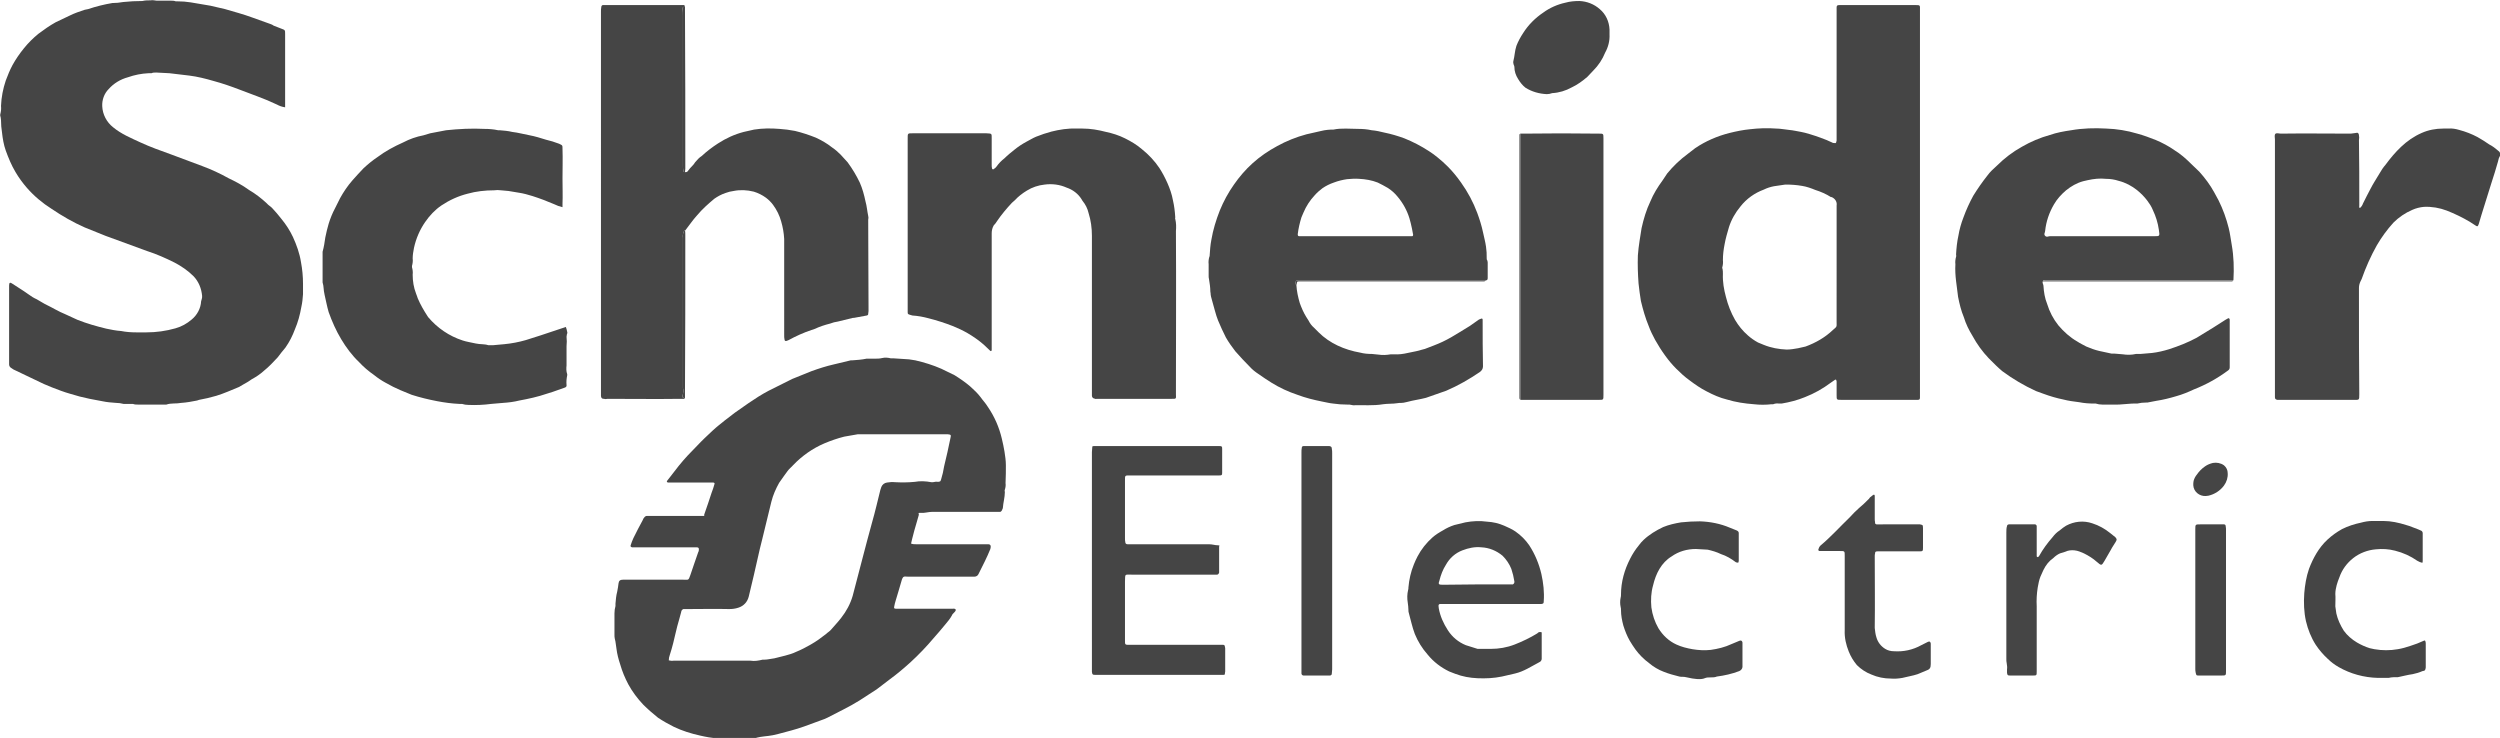
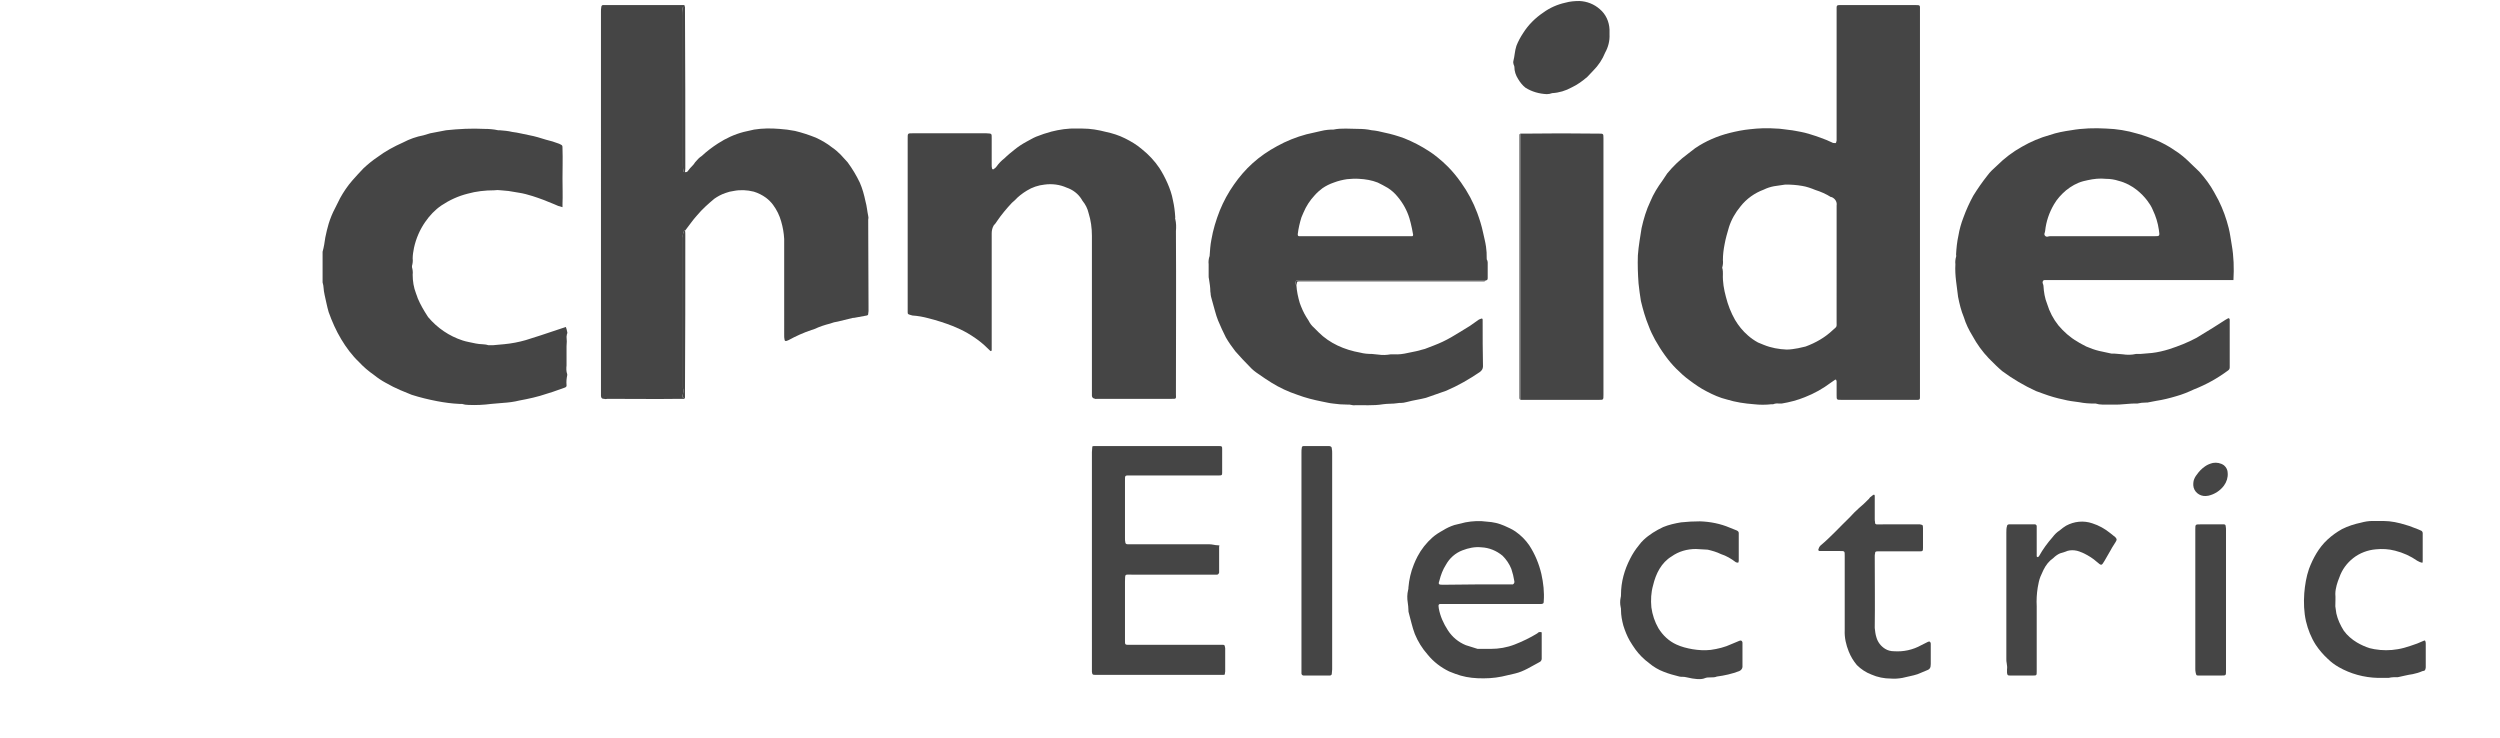
<svg xmlns="http://www.w3.org/2000/svg" id="Layer_1" x="0px" y="0px" width="740.9px" height="218.7px" viewBox="0 0 740.9 218.7" style="enable-background:new 0 0 740.9 218.7;" xml:space="preserve">
  <style type="text/css"> .st0{fill:#454545;} </style>
-   <path class="st0" d="M84.5,31.8c-0.8-0.1-1.7-0.4-2.4-0.8c-1.9-0.9-3.8-1.7-5.7-2.4l-5.3-2c-2.6-1-5.2-1.9-7.8-2.6 c-2.4-0.7-4.8-1.3-7.2-1.6l-5.9-0.7l-3.9-0.2c-0.5,0-1,0-1.4,0.2H44c-2.1,0.1-4.1,0.5-6.1,1.2c-2.2,0.6-4.2,1.8-5.7,3.5 c-1.3,1.3-2,3.2-1.9,5.1c0.1,2.4,1.3,4.7,3.2,6.2c2.4,2,5.3,3.2,8.1,4.5s6.1,2.5,9.2,3.6l9.1,3.4c2.7,1,5.3,2.2,7.8,3.6 c2.1,1,4.2,2.1,6.1,3.5c1.9,1.1,3.7,2.5,5.3,4c0.4,0.5,1,0.8,1.5,1.3c1,1.1,2,2.2,2.9,3.4c1.3,1.6,2.4,3.3,3.3,5.2 c1.1,2.4,2,4.9,2.4,7.5c0.4,2.1,0.6,4.3,0.6,6.4v3.1c-0.1,1.3-0.2,2.5-0.5,3.8c-0.4,2.3-1,4.5-1.9,6.6c-0.7,1.9-1.6,3.7-2.8,5.4 c-0.8,1-1.6,1.9-2.3,2.9c-1.3,1.4-2.6,2.8-4.1,4c-1.1,1-2.3,1.8-3.6,2.5c-0.8,0.6-1.7,1.1-2.6,1.6l-1.2,0.7 c-2.2,0.9-4.4,1.9-6.7,2.6c-1.7,0.5-3.4,0.9-5.1,1.2l-0.6,0.2c-1.5,0.3-3.1,0.6-4.7,0.7c-1.5,0.3-3,0-4.4,0.5h-8.4 c-0.5,0-1,0-1.5-0.2h-2.8c-0.7-0.2-1.5-0.3-2.2-0.3c-1.4-0.1-2.7-0.2-4.1-0.5l-3.7-0.7c-2-0.4-3.9-0.9-5.8-1.5 c-1.8-0.5-3.6-1.2-5.4-1.9l-2.4-1l-9-4.3l-0.6-0.4c-0.4-0.2-0.7-0.6-0.7-1.1V84.6c0-0.9,0.3-1,1-0.5s3.2,2,4.7,3.1 c0.8,0.6,1.6,1.1,2.5,1.5c1.1,0.6,2.1,1.3,3.2,1.8s3.4,1.9,5.2,2.6l3.7,1.7c2.8,1.1,5.6,1.9,8.5,2.6c1.4,0.3,2.9,0.6,4.4,0.7 c1.5,0.3,3,0.4,4.5,0.4h3c2.9,0,5.8-0.4,8.6-1.2c1.8-0.5,3.4-1.4,4.8-2.6c1.6-1.3,2.7-3.3,2.8-5.4c0.1-0.2,0.1-0.5,0.2-0.7 s0.1-0.6,0.1-0.9c-0.2-2.2-1-4.2-2.5-5.8c-1.7-1.7-3.6-3-5.7-4.1c-2.6-1.3-5.3-2.5-8.1-3.4l-12.3-4.5l-6.2-2.5 c-3.4-1.5-6.7-3.4-9.8-5.5c-2.7-1.7-5.2-3.8-7.3-6.2c-1.3-1.5-2.4-3-3.4-4.7c-1.2-2-2.1-4.2-2.9-6.4c-0.6-1.7-0.9-3.5-1.1-5.3 c-0.2-1.2-0.3-2.5-0.3-3.7c0-0.3-0.1-0.5-0.1-0.8c-0.1-0.3-0.2-0.7-0.1-1c0.2-0.8,0.3-1.6,0.2-2.4c0.1-2.6,0.6-5.1,1.4-7.5 c0.6-1.6,1.2-3.1,2-4.6c1-1.8,2.1-3.4,3.4-5c1.3-1.6,2.7-3,4.3-4.3c1.6-1.2,3.3-2.4,5.1-3.4l4.2-2c1.4-0.7,2.9-1.2,4.4-1.7l1-0.2 c2.4-0.8,4.8-1.4,7.2-1.8c1.1,0,2.1-0.1,3.2-0.3c1.9-0.2,3.8-0.3,5.7-0.3c0.8-0.2,1.6-0.2,2.4-0.2c0.6-0.1,1.2,0,1.8,0.1h4.2 c0.5,0,1,0,1.5,0.2h0.6c1.3,0,2.5,0.1,3.8,0.3l5.9,1l4.3,1c2.7,0.8,5.4,1.5,8.1,2.5l5.3,1.9c0.4,0.1,0.7,0.3,1,0.5l2.3,0.9 c1.1,0.4,1.1,0.4,1.1,1.6C84.5,10.1,84.5,31.8,84.5,31.8z" />
-   <path class="st0" d="M208.7,152.5c0.8-2.2,1.5-4.4,2.2-6.5c0.3-0.8,0.6-1.6,0.8-2.4c0.2-0.4,0-0.6-0.4-0.6H198 c-0.3,0-0.5-0.3-0.3-0.5s2.3-3,3.5-4.5c1.7-2.1,3.5-4,5.4-5.9c1.4-1.5,3-3,4.5-4.4c1.5-1.4,2.5-2.1,3.7-3.1l3-2.3l4-2.8 c1.9-1.3,3.9-2.6,6-3.7l7-3.5l5.7-2.3c2.2-0.8,4.4-1.5,6.6-2l5-1.2h0.4c1.4-0.1,2.9-0.2,4.3-0.5h2.4c0.8,0,1.5,0,2.3-0.2 c0.8-0.2,1.7-0.1,2.5,0.1h0.8l4.6,0.3l1.9,0.3c2.6,0.6,5.2,1.4,7.7,2.5l3.9,1.9c1.6,1,3.2,2.1,4.6,3.3c1.1,1,2.2,2,3.1,3.2 c0.7,1,1.5,1.8,2.1,2.8c2,2.9,3.4,6.1,4.2,9.5c0.3,1.3,0.6,2.6,0.8,3.9s0.4,2.6,0.4,4s0,3.5-0.1,5.3c0.1,0.6,0,1.3-0.2,1.9 c-0.1,0.2-0.1,0.5,0,0.7c0,1.6-0.5,3.2-0.6,4.8l-0.3,0.7c-0.2,0.3-0.3,0.4-0.6,0.4h-20.1c-1.1,0-2.2,0.4-3.3,0.3s-0.5,0.3-0.6,0.6 l-0.6,2.1c-0.5,1.7-1,3.4-1.4,5.1l-0.3,1.3c0.5,0.2,1.1,0.2,1.6,0.2H293c0.4,0,0.7,0.4,0.6,0.8c0,0,0,0.1,0,0.1 c0,0.2-0.1,0.3-0.1,0.5c-1,2.5-2.3,5-3.5,7.4c-0.2,0.5-0.7,0.8-1.2,0.8h-19.7c-1.2,0-1.5-0.4-2,1.5s-1.1,3.6-1.6,5.4 c-0.2,0.7-0.4,1.3-0.5,2c-0.1,0.4,0,0.6,0.5,0.6h16.7c0.3,0,0.8-0.1,1,0.2s-0.2,0.7-0.5,1s-0.5,0.5-0.6,0.8 c-0.5,0.9-1.2,1.8-1.9,2.6c-1.1,1.4-2.3,2.7-3.5,4.1c-2.1,2.5-4.4,4.9-6.9,7.2c-2,1.8-4,3.5-6.2,5.1l-3.8,2.9l-5.1,3.3 c-3,1.9-6.3,3.4-9.5,5.1l-0.9,0.4l-6,2.2c-2.5,0.9-5,1.5-7.6,2.2s-3.6,0.6-5.4,0.9s-1.3,0.5-2,0.4c-0.7-0.1-1.4,0-2.1,0.2h-6.3 c-0.6,0.1-1.3,0-1.9-0.2h-0.4c-1.7-0.1-3.4-0.4-5.1-0.8c-2.7-0.6-5.3-1.4-7.8-2.6c-1.6-0.8-3.2-1.7-4.7-2.7c-1.5-1.2-3-2.5-4.4-3.9 c-1.7-1.8-3.2-3.8-4.4-6c-1-1.9-1.8-3.8-2.4-5.9c-0.5-1.5-0.9-3-1.1-4.6c-0.2-1-0.2-2-0.5-3c-0.1-0.4-0.1-0.8-0.1-1.2v-6.3 c0-0.7,0.1-1.5,0.3-2.2v-0.7c0.1-1.2,0.2-2.4,0.5-3.5c0.2-0.9,0.3-1.7,0.4-2.5s0.5-1.1,1.3-1.1h17.9c1.6,0,1.5,0.3,2.1-1.4 s1.5-4.5,2.3-6.7c0.1-0.2,0.2-0.4,0.2-0.6c0.1-0.7-0.1-0.9-0.7-0.9h-19.1c-0.4-0.1-0.5-0.3-0.4-0.6c0.2-0.7,0.5-1.4,0.8-2.1 c0.9-1.8,1.8-3.6,2.8-5.4c0.1-0.3,0.2-0.5,0.4-0.7c0.2-0.3,0.5-0.5,0.8-0.5h17L208.7,152.5z M198.2,195.7c0.5,0.1,0.9,0.2,1.4,0.1 h22.8c1.2,0.2,2.4,0,3.6-0.3h0.5c1,0,2-0.3,3-0.4l3.2-0.8c1.1-0.3,2.2-0.6,3.2-1.1c1.5-0.6,3-1.4,4.4-2.2c1.6-0.9,3.1-2,4.5-3.1 c0.5-0.5,1.1-0.8,1.5-1.3s2.1-2.3,3-3.5c1.5-1.9,2.7-4.1,3.4-6.5c1-3.7,1.9-7.4,2.9-11.1s1.8-7,2.8-10.5s1.7-6.6,2.5-9.8l0.3-0.9 c0.3-0.7,0.9-1.2,1.7-1.3c0.8-0.1,1.5-0.2,2.3-0.1c2,0.1,3.9,0.1,5.9-0.1c1.6-0.3,3.3-0.2,4.9,0.1h0.5c0.5-0.1,1-0.2,1.5-0.1 c0.7-0.1,0.7-0.1,0.9-0.7c0.4-1.3,0.7-2.6,0.9-3.9c0.7-2.8,1.3-5.6,1.9-8.5c0.2-0.8,0.1-0.9-0.8-1h-26.7l-4,0.7c-2,0.5-4,1.2-5.9,2 c-3.5,1.5-6.6,3.7-9.2,6.4c-0.5,0.6-1.2,1.1-1.7,1.8s-1.7,2.3-2.5,3.5c-1,1.8-1.8,3.6-2.3,5.6c-0.6,2.6-1.3,5.2-1.9,7.8 s-1,4-1.5,6.1l-1.8,7.9l-1.5,6.3c-0.4,1.6-1.5,2.8-3.1,3.3c-0.9,0.3-1.8,0.4-2.7,0.4c-4.1-0.1-8.1,0-12.2,0h-1.1 c-0.4-0.1-0.8,0.3-0.9,0.7c0,0,0,0.1,0,0.1l-0.6,2.2c-0.4,1.4-0.8,2.8-1.1,4.2s-1,4.3-1.7,6.4C198.3,194.6,198.2,195.2,198.2,195.7z " />
  <path class="st0" d="M569,60v56.7c0,2,0.2,1.8-1.7,1.8h-21.6c-1.4,0-1.4,0-1.4-1.4v-3.9c0-0.2,0-0.3-0.1-0.5c0-0.2-0.2-0.2-0.3-0.2 l-1.3,0.9c-2.4,1.8-4.9,3.2-7.7,4.3c-2.2,0.9-4.5,1.5-6.9,1.9h-0.8c-0.6-0.1-1.2,0-1.7,0.2H525c-1.7,0.2-3.5,0.2-5.2,0 c-2.7-0.2-5.4-0.6-8-1.4c-2.1-0.5-4.1-1.4-6-2.4c-1.8-0.9-3.5-2.1-5.1-3.3c-1.4-1-2.7-2.2-3.9-3.4c-1.2-1.2-2.3-2.5-3.3-3.9 c-1.1-1.5-2.1-3.1-3-4.7c-0.7-1.3-1.4-2.7-1.9-4.1c-1-2.4-1.7-4.9-2.3-7.4c-0.3-1.7-0.5-3.5-0.7-5.2c-0.2-2.8-0.3-5.5-0.2-8.3 c0.1-1.5,0.3-2.9,0.5-4.3s0.4-2.6,0.6-3.8c0.6-2.7,1.4-5.4,2.6-7.9c0.9-2.2,2.2-4.3,3.6-6.2l1.4-2.1c1.8-2.2,3.8-4.1,6.1-5.8 l2.2-1.7c3.1-2.1,6.6-3.6,10.2-4.5c2-0.5,4-0.9,6-1.1c2.6-0.3,5.2-0.4,7.8-0.2c1.3,0,2.6,0.3,3.8,0.4s2.4,0.4,3.6,0.6s3.8,1,5.7,1.7 c1.2,0.4,2.3,0.9,3.4,1.4c0.3,0.2,0.6,0.2,0.9,0.2c0.2,0.1,0.4-0.1,0.4-0.4c0.1-0.1,0.1-0.3,0.1-0.5V3.3c0-1.9-0.2-1.8,1.7-1.8h21.5 c1.7,0,1.5,0,1.5,1.6L569,60z M544.3,78.2L544.3,78.2V60.9c0.2-1.1-0.5-2.1-1.5-2.5h-0.2c-1.4-0.9-3-1.6-4.6-2.1 c-1.2-0.5-2.6-1-3.9-1.2c-1.7-0.3-3.3-0.4-5-0.4l-3.4,0.5c-1,0.2-2,0.5-3,1c-2.7,1-5.1,2.7-6.9,5c-1.5,1.8-2.7,3.9-3.4,6.1 c-0.5,1.7-1,3.4-1.3,5.1c-0.3,1.5-0.5,3.1-0.5,4.7c0.1,0.7,0,1.5-0.2,2.2c0,0.1,0,0.3,0.1,0.4c0.1,0.5,0.1,1,0.1,1.5 c-0.1,2.3,0.3,4.6,0.9,6.8c0.6,2.4,1.5,4.7,2.7,6.8c1,1.7,2.3,3.3,3.8,4.6c0.9,0.8,1.9,1.5,3,2.1l1.7,0.7c2.2,0.9,4.5,1.3,6.8,1.4 c1.1,0,2.3-0.2,3.4-0.4l2.2-0.5c3-1.1,5.8-2.7,8.1-4.9c1.3-1.1,1.1-0.9,1.1-2.4L544.3,78.2z" />
  <path class="st0" d="M203,51c0.4,0.1,0.8-0.1,1-0.5c0.6-0.9,1.5-1.5,2-2.4c0.6-0.7,1.2-1.4,2-1.9c1.5-1.4,3.1-2.6,4.8-3.7 c2.3-1.5,4.9-2.7,7.6-3.4l3.1-0.7c2.5-0.4,5-0.4,7.5-0.2c1.5,0.1,3.1,0.3,4.6,0.6c2.1,0.5,4.2,1.2,6.2,2c1.7,0.8,3.3,1.7,4.8,2.9 c0.9,0.6,1.7,1.3,2.5,2.1l2.1,2.3c1.4,1.9,2.6,3.9,3.6,6c0.8,1.8,1.3,3.7,1.7,5.6c0.4,1.4,0.5,2.9,0.8,4.3c0.1,0.4,0.1,0.7,0,1.1 c0,9,0.1,18,0.1,27.1c0,0.2-0.1,0.5-0.1,0.8s-0.1,0.4-0.4,0.5l-3.8,0.7h-0.3l-4.5,1.1c-0.8,0.1-1.5,0.3-2.3,0.6 c-1.6,0.4-3.1,0.9-4.6,1.6l-0.9,0.3c-2.4,0.8-4.6,1.8-6.8,3l-0.5,0.2c-0.4,0.2-0.7,0-0.7-0.4c-0.1-0.4-0.1-0.8-0.1-1.2V70.8 c-0.1-1.8-0.4-3.5-0.9-5.2c-0.5-1.8-1.3-3.4-2.4-4.9c-0.6-0.8-1.3-1.5-2.1-2.1c-1.1-0.8-2.3-1.4-3.6-1.8c-2-0.5-4-0.6-6-0.2 c-0.8,0.1-1.6,0.3-2.4,0.6c-1.2,0.4-2.3,1-3.3,1.7c-1.8,1.5-3.6,3.1-5.1,4.9c-1.3,1.4-2.4,3.1-3.6,4.6c-0.1-0.1-0.2-0.1-0.3,0.1 c-0.3,0.6-0.4,1.3-0.3,2V115c0.2,0.7,0.1,1.5-0.1,2.2c-0.1,0.6-0.1,0.6,0.7,0.8l-0.3,0.2h-1.1c-7.2,0.1-14.4,0-21.6,0 c-0.3,0.1-0.7,0.1-1,0c-0.6,0-0.8-0.2-0.9-0.8V3.5c0-0.5,0-0.9,0.1-1.4c0-0.3,0.2-0.6,0.5-0.6h24c0.2,0.1,0.3,0.3,0.3,0.5 c-0.7,0.1-0.7,0.1-0.7,0.7c0.1,0.6,0.1,1.2,0.1,1.8v44.6c0,0.5,0,0.9,0.1,1.4C202.5,50.8,202.7,51,203,51z" />
  <path class="st0" d="M605.4,83.4c-0.2,0.5,0.2,0.9,0.2,1.3c0.1,1.8,0.4,3.7,1.1,5.4c0.7,2.3,1.8,4.4,3.3,6.3 c1.6,1.9,3.5,3.6,5.6,4.8c0.9,0.6,1.8,1,2.7,1.5c1.2,0.5,2.5,1,3.8,1.3l3.7,0.8h0.9l2.4,0.2c1.3,0.2,2.6,0.2,3.9-0.1h1.3l3.5-0.3 c1.7-0.2,3.4-0.6,5-1.1c2.8-0.9,5.6-2,8.2-3.4l4.9-3l3.6-2.3l0.7-0.4c0.3-0.2,0.5-0.1,0.6,0.3v14.2c0,0.4-0.2,0.7-0.5,0.9 c-3.1,2.3-6.5,4.2-10.1,5.6c-1.7,0.8-3.4,1.5-5.2,2c-2,0.6-4,1.1-6,1.4l-2.6,0.5H636c-0.9,0-1.8,0.1-2.6,0.3 c-2.3-0.1-4.6,0.4-6.9,0.3H623c-0.6,0-1.3-0.1-1.9-0.3h-0.4c-1.5,0-3-0.1-4.5-0.4c-1.6-0.2-3.2-0.4-4.7-0.8c-2-0.4-4-1-5.9-1.7 l-2.2-0.8c-3.5-1.6-6.9-3.6-10-5.9c-1.2-1-2.4-2.2-3.5-3.3s-0.3-0.4-0.5-0.5c-1.9-2-3.5-4.2-4.8-6.6c-1.1-1.8-2-3.6-2.6-5.6 c-0.8-1.9-1.3-4-1.7-6l-0.6-4.7c-0.2-1.7-0.3-3.3-0.2-5c-0.1-0.7,0-1.5,0.2-2.2c0.1-0.2,0-0.5,0-0.7c0.1-1.9,0.3-3.8,0.7-5.6 c0.3-1.8,0.8-3.6,1.5-5.4c0.8-2.2,1.8-4.4,2.9-6.4c1.3-2.1,2.7-4.1,4.2-6c0.8-1.1,1.8-2,2.8-2.9c2.2-2.2,4.7-4.1,7.4-5.6 c2.6-1.5,5.4-2.7,8.3-3.5c2-0.7,4.2-1.1,6.3-1.4c3.4-0.6,6.9-0.7,10.4-0.5c3.1,0.1,6.2,0.6,9.2,1.5c1.9,0.5,3.7,1.2,5.5,1.9 c1.9,0.8,3.8,1.8,5.5,3c1.8,1.1,3.4,2.5,4.9,4l2.5,2.4c1.7,1.9,3.2,3.9,4.4,6.1l1.3,2.4c1.3,2.6,2.3,5.4,3,8.2 c0.4,1.6,0.6,3.3,0.9,5c0.6,3.4,0.7,6.9,0.5,10.4H606C605.7,83,605.5,83.1,605.4,83.4z M622.7,70h15.5c1.9,0,1.9,0.1,1.6-1.9 c-0.3-2.1-0.9-4-1.8-5.9c-0.4-1-1-1.9-1.6-2.7c-0.9-1.2-1.9-2.2-3-3.1c-1.6-1.3-3.5-2.3-5.5-2.8c-1.2-0.4-2.5-0.6-3.8-0.6 c-1.8-0.2-3.6,0-5.4,0.4c-0.4,0.1-0.9,0.2-1.3,0.3c-1.9,0.5-3.6,1.5-5.1,2.7c-1.4,1.2-2.7,2.6-3.6,4.2c-1.4,2.4-2.3,5-2.6,7.8 c0,0.5-0.5,1,0,1.5s0.9,0.1,1.4,0.1L622.7,70z" />
  <path class="st0" d="M384.2,84.5c0.1,1.8,0.5,3.6,1,5.3c0.5,1.4,1.1,2.8,1.9,4.1l0.7,1.1c0.4,0.8,0.9,1.5,1.6,2.1l1.4,1.4 c1.6,1.6,3.5,2.9,5.6,3.9c2.1,1,4.4,1.7,6.7,2.1c1.1,0.3,2.3,0.4,3.5,0.4l2,0.2c1.2,0.2,2.4,0.1,3.6-0.1h1c1.3,0.1,2.7-0.1,4-0.4 c1.7-0.3,3.4-0.7,5.1-1.2c1.8-0.7,3.5-1.3,5.2-2.1s3.4-1.8,5-2.8l3.1-1.9l2.7-1.9l0.5-0.2c0.4-0.2,0.6-0.1,0.6,0.3v0.5 c0,4.4,0,8.8,0.1,13.3c0,0.7-0.4,1.3-1,1.7c-3.1,2.1-6.4,4-9.9,5.5l-6,2.1c-1.9,0.5-3.7,0.7-5.5,1.2s-2.1,0.2-3.1,0.4 s-2.8,0.1-4.1,0.3c-3,0.5-5.9,0.2-8.9,0.3l-1.1-0.2h-0.7c-1.4,0-2.7-0.1-4.1-0.3c-1.1-0.1-2.2-0.4-3.3-0.6c-2.5-0.5-4.9-1.1-7.3-2 c-2.7-0.9-5.3-2.1-7.7-3.6c-1.3-0.8-2.6-1.7-3.9-2.6c-0.9-0.6-1.8-1.3-2.5-2.1c-1.5-1.5-2.9-3-4.3-4.6c-1-1.3-2-2.7-2.8-4.1 c-0.8-1.6-1.6-3.3-2.3-5s-1.2-4-1.8-6s-0.3-1.7-0.5-2.6c0-1.2-0.2-2.5-0.4-3.7c-0.1-0.3-0.1-0.7-0.1-1v-3.4c-0.1-0.7,0-1.5,0.2-2.2 c0.1-0.1,0.1-0.2,0.1-0.4c0.1-1.5,0.2-3.1,0.5-4.6c0.5-3,1.4-5.9,2.5-8.7c1.1-2.7,2.5-5.3,4.2-7.7c1.6-2.3,3.4-4.4,5.5-6.3 c2.2-2,4.7-3.7,7.3-5.1c2.7-1.5,5.7-2.7,8.7-3.5l4.4-1c1.2-0.3,2.4-0.4,3.6-0.4c2.4-0.5,4.9-0.2,7.3-0.2c1.3,0,2.7,0.1,4,0.4 c1.3,0.1,2.6,0.4,3.8,0.7c2,0.4,4,1,5.9,1.7c2.5,1,5,2.3,7.3,3.8c0.9,0.6,1.8,1.2,2.6,1.9c1,0.8,2,1.7,3,2.7c1.4,1.4,2.7,3,3.9,4.7 c2,2.8,3.6,5.8,4.8,9c0.7,1.9,1.3,3.8,1.7,5.7c0.3,1.4,0.7,2.9,0.9,4.3s0.2,2.1,0.2,3.2s0.1,0.5,0.1,0.7c0.1,0.2,0.2,0.5,0.2,0.8 v4.6c0,0.4-0.1,0.7-0.6,0.7h-55.9c-0.3,0.1-0.4,0.3-0.5,0.6C383.9,84,384,84.3,384.2,84.5z M401.6,70h16.9c0.2,0,0.3-0.2,0.3-0.4 s-0.6-3.3-1.1-4.9c-0.7-2.3-1.9-4.5-3.5-6.4c-0.8-1-1.8-1.9-2.9-2.6c-1-0.6-2-1.1-3-1.6c-1.8-0.7-3.6-1-5.5-1.1 c-1.2-0.1-2.4,0-3.6,0.1c-1.3,0.2-2.6,0.5-3.9,1c-1.2,0.4-2.4,1-3.4,1.7c-0.8,0.6-1.6,1.3-2.3,2.1c-1.4,1.5-2.5,3.2-3.3,5.1 l-0.6,1.4c-0.5,1.6-0.9,3.3-1.1,5c0,0.4,0.1,0.6,0.4,0.6H401.6z" />
  <path class="st0" d="M269,66.4V41.3c0-1.9-0.1-1.8,1.7-1.8h21.6c1.7,0.1,1.6,0,1.6,1.6v7.8c0,0.3,0,0.7,0.1,1c0,0.2,0.2,0.3,0.3,0.3 c0.1,0,0.1,0,0.2-0.1c0.3-0.2,0.6-0.4,0.8-0.7c0.7-1,1.5-1.8,2.4-2.5c0.9-0.9,1.9-1.7,2.9-2.5c1.1-0.9,2.3-1.7,3.6-2.4 c1-0.5,1.9-1.1,2.9-1.5c1.5-0.6,3-1.1,4.5-1.5c2.4-0.6,4.9-1,7.4-0.9h1.8c2.4,0,4.7,0.4,7,1c1.9,0.4,3.8,1,5.6,1.9 c1.8,0.9,3.5,1.9,5,3.2c2,1.6,3.8,3.5,5.2,5.6c0.9,1.4,1.7,2.9,2.4,4.5c0.7,1.6,1.3,3.3,1.6,5c0.4,1.7,0.6,3.4,0.7,5.1 c0,0.2-0.1,0.4,0,0.5c0.3,1.2,0.3,2.4,0.2,3.6c0.1,16,0,32,0,48v0.4c0.1,1.4,0,1.3-1.3,1.3H325c-0.1,0-0.3,0.1-0.4,0s-0.9,0-1-0.9 V69.9c0-2.3-0.3-4.6-1-6.8c-0.3-1.3-0.9-2.5-1.8-3.6l-0.3-0.5c-1-1.6-2.6-2.8-4.4-3.4c-2-0.9-4.3-1.2-6.5-0.9 c-1.9,0.2-3.7,0.8-5.3,1.8c-1.3,0.8-2.5,1.7-3.5,2.8l-0.9,0.8c-1.6,1.7-3.1,3.5-4.4,5.4c-0.3,0.5-0.6,0.9-1,1.3 c-0.4,0.7-0.6,1.5-0.6,2.3v34.5c0,0.1,0,0.3-0.1,0.4c-0.2,0.1-0.3,0-0.4-0.1l-1.9-1.8c-1.5-1.3-3.1-2.4-4.8-3.4 c-1.4-0.8-2.9-1.5-4.4-2.1c-2.3-0.9-4.8-1.7-7.2-2.3c-1.5-0.4-3.1-0.7-4.7-0.8l-0.7-0.2c-0.6-0.2-0.7-0.2-0.7-0.8L269,66.4L269,66.4 z" />
  <path class="st0" d="M166.7,61.4c-0.9-0.2-1.7-0.5-2.5-0.9c-2.1-0.9-4.2-1.7-6.4-2.4c-1.3-0.4-2.7-0.8-4.1-1l-3-0.5l-2.2-0.2 c-0.7-0.1-1.4-0.1-2.1,0c-2.6,0-5.3,0.3-7.8,1c-2.8,0.7-5.4,1.9-7.8,3.5c-1.9,1.3-3.5,3-4.8,4.9c-1.6,2.3-2.7,4.9-3.3,7.6 c-0.2,1.1-0.4,2.1-0.4,3.2c0.1,0.7,0,1.5-0.2,2.2v0.4c0.2,0.7,0.3,1.5,0.2,2.2c0,1.9,0.3,3.8,1,5.6c0.2,0.4,0.3,0.9,0.5,1.4 c0.8,1.9,1.8,3.6,2.9,5.3l0.2,0.3c2.7,3.2,6.2,5.6,10.2,6.9c1.2,0.4,2.6,0.6,3.9,0.9s2.5,0.1,3.7,0.5h1.5l3.3-0.3 c2.1-0.2,4.2-0.6,6.3-1.2l4.4-1.4l6.6-2.2l0.9-0.3c0.2,0.5,0.3,1,0.4,1.5c0.1,0.2,0,0.5-0.1,0.7c0,0.2-0.1,0.5-0.1,0.7 c0.1,0.9,0.1,1.9,0,2.8v5.7c-0.1,0.9-0.1,1.8,0.2,2.6v0.3c-0.2,1-0.3,1.9-0.2,2.9c0.1,0.4-0.2,0.7-0.6,0.8c0,0,0,0,0,0l-3.4,1.2 c-0.6,0.2-1.3,0.4-1.9,0.6c-2.6,0.9-5.4,1.5-8.1,2c-1.6,0.4-3.2,0.6-4.8,0.7l-3.5,0.3c-2.3,0.3-4.5,0.4-6.8,0.3 c-0.6,0-1.3-0.1-1.9-0.3h-0.8c-2.2-0.1-4.4-0.4-6.5-0.8c-2.6-0.5-5.1-1.1-7.6-1.9l-3.4-1.4c-1.4-0.6-2.8-1.3-4.2-2.1 c-1.3-0.7-2.5-1.5-3.6-2.4c-1.6-1.1-3.1-2.4-4.4-3.8c-2.1-2-3.8-4.3-5.3-6.8c-1.5-2.5-2.7-5.2-3.7-8c-0.5-1.7-0.8-3.4-1.2-5.1 s-0.2-2.5-0.6-3.7v-9.1c0.4-1.4,0.6-2.8,0.8-4.2c0.3-1.4,0.6-2.8,1-4.1c0.5-1.6,1.1-3.1,1.9-4.6l1.5-3c1-1.8,2.2-3.6,3.6-5.2 c1.1-1.3,2.2-2.4,3.3-3.6c1.3-1.2,2.6-2.3,4.1-3.3c2.4-1.8,5-3.2,7.7-4.4c1.9-1,3.9-1.7,6-2.1c0.7-0.2,1.3-0.4,2-0.6l4.7-0.9 c3.8-0.4,7.6-0.6,11.4-0.4c1.3,0,2.7,0.1,4,0.4h0.5c1.2,0.1,2.5,0.2,3.7,0.5c1.8,0.2,3.5,0.7,5.2,1c1.6,0.3,3.2,0.8,4.8,1.3 c1.3,0.3,2.6,0.7,3.9,1.2c1,0.5,1,0.4,1,1.5c0.1,3,0,5.9,0,8.8s0.1,5,0,7.5L166.7,61.4z" />
-   <path class="st0" d="M674.2,78.8V41.3c0-0.5-0.2-1.2,0.1-1.6s1.1-0.1,1.6-0.1c6.9-0.1,13.8,0,20.8,0l1.5-0.2 c0.5-0.2,0.9,0.1,0.9,0.7c0.1,0.5,0.1,0.9,0,1.4c0.1,6.2,0.1,12.3,0.1,18.5c0,0.3,0,0.7,0,1c0,0.2-0.1,0.5,0.1,0.6s0.4-0.3,0.6-0.5 c0.2-0.3,0.3-0.5,0.4-0.8c0.7-1.5,1.5-2.9,2.2-4.3s1.8-3.1,2.7-4.6c0.5-0.9,1.1-1.8,1.8-2.6c1.4-1.9,2.9-3.7,4.6-5.3 c1.8-1.7,3.8-3.1,6.1-4.1c2-0.9,4.2-1.3,6.4-1.3h1.5c1.1-0.1,2.2,0.1,3.2,0.4c1.9,0.5,3.7,1.2,5.4,2.1c1.2,0.7,2.4,1.4,3.5,2.2 c1,0.5,1.9,1.2,2.7,1.9c0.5,0.3,0.7,0.9,0.5,1.5c-0.3,0.5-0.5,1.1-0.6,1.7c-0.6,2.1-1.2,4.1-1.9,6.2l-3,9.6 c-0.3,0.9-0.5,1.8-0.8,2.7s-0.5,0.7-1,0.4l-1.7-1.1c-2.2-1.3-4.5-2.4-6.8-3.3c-2.1-0.8-4.4-1.2-6.7-1.1c-1.2,0.1-2.4,0.4-3.5,0.9 c-2.1,0.9-4,2.2-5.6,3.8c-1.9,2.1-3.5,4.3-4.9,6.7c-1.8,3.2-3.3,6.6-4.5,10l-0.3,0.6c-0.3,0.6-0.5,1.3-0.5,2c0,0.9,0,1.9,0,2.8 c0,9.6,0,19.1,0.1,28.7c0,1.9,0,1.7-1.8,1.7h-22.5c-0.5-0.1-0.7-0.3-0.7-0.8V78.8z" />
  <path class="st0" d="M450.6,39.6h1.2c7.3-0.1,14.5-0.1,21.8,0c1.6,0,1.6-0.1,1.6,1.5V117c0,1.6,0,1.5-1.6,1.5h-23V39.6z" />
  <path class="st0" d="M323.6,166v-32c0-0.5,0.1-0.9,0.1-1.4s0.2-0.3,0.4-0.4h37.3c0.7,0,0.8,0.1,0.8,0.8v7.1c0,0.7-0.1,0.8-0.8,0.8 h-26.3c-1.8,0-1.7-0.1-1.7,1.6v17c0,0.4,0,0.8,0.1,1.2c0,0.4,0.3,0.6,0.7,0.6h24.2c0.9,0,1.7,0.3,2.5,0.3s0.4,0.2,0.4,0.4v7.7 c-0.1,0.3-0.3,0.6-0.6,0.6h-25.3c-2.2,0-1.9-0.3-2,2v17.3c0,1.6-0.1,1.5,1.7,1.5h27.4c0.3,0,0.5,0.2,0.5,0.5c0,0.2,0.1,0.3,0.1,0.5 v6.9c0,0.2-0.1,0.4-0.1,0.7s-0.2,0.3-0.4,0.3h-38.1c-0.7,0-0.8-0.1-0.9-0.9V166z" />
  <path class="st0" d="M456.9,187.4v7.5c0.1,0.6-0.2,1.2-0.8,1.4c-2.3,1.2-4.5,2.7-7.1,3.3l-3.9,0.9c-2.4,0.5-4.8,0.6-7.2,0.5 c-2.3-0.1-4.5-0.5-6.6-1.3l-1.8-0.7c-2.5-1.2-4.7-2.9-6.4-5c-1.6-1.8-2.9-3.9-3.8-6.1c-0.8-2.1-1.2-4.2-1.8-6.3 c-0.1-0.3-0.1-0.5-0.1-0.8c0-0.7-0.1-1.5-0.2-2.2c-0.2-1.2-0.2-2.5,0.1-3.7c0.1-0.3,0.1-0.5,0.1-0.8c0.2-2.3,0.7-4.6,1.6-6.8 c0.3-0.8,0.7-1.6,1.1-2.4c1.1-2.1,2.6-4,4.4-5.6c0.9-0.8,2-1.5,3.1-2.1c1.1-0.7,2.2-1.2,3.4-1.6l3.3-0.8c2.1-0.4,4.3-0.5,6.4-0.2 c1.8,0.1,3.5,0.5,5.1,1.2c1.1,0.5,2.3,1,3.3,1.7c1.6,1.1,3,2.5,4.1,4.1c1.7,2.6,2.9,5.5,3.6,8.5c0.6,2.7,0.9,5.4,0.7,8.1 c0,0.6-0.1,0.7-0.7,0.8h-29.3c-1.2-0.1-1.3,0.1-1.1,1.3c0.4,2.3,1.4,4.5,2.7,6.5c1.3,2,3.1,3.5,5.3,4.4l3.5,1.1h3.9 c2.4,0,4.8-0.4,7.1-1.3c2.3-0.9,4.6-2,6.7-3.3C455.9,187.3,456.4,187.2,456.9,187.4z M437.3,173.2H448c0.4,0.1,0.7-0.2,0.8-0.6 c0-0.1,0-0.2,0-0.3c-0.2-1.3-0.5-2.5-0.9-3.7c-0.6-1.5-1.5-2.8-2.6-3.9c-1.8-1.5-4-2.4-6.3-2.5c-1.9-0.2-3.8,0.2-5.6,0.9 c-2.1,0.8-3.8,2.3-4.9,4.3c-0.9,1.4-1.5,3-1.9,4.6c-0.4,1.1-0.3,1.3,0.9,1.3L437.3,173.2z" />
  <path class="st0" d="M717.9,166.8c-0.5-0.1-1-0.3-1.5-0.6c-2-1.4-4.2-2.4-6.6-3c-1.9-0.5-3.8-0.6-5.7-0.4c-2.4,0.2-4.8,1.1-6.7,2.6 c-1.9,1.5-3.3,3.4-4.1,5.7c-0.3,0.8-0.6,1.5-0.8,2.3c-0.2,0.8-0.4,1.7-0.4,2.6c0.1,1.2,0,2.4,0,3.7c0.1,0.7,0.2,1.4,0.3,2.1 c0.4,1.8,1.2,3.5,2.2,5.1c1,1.4,2.4,2.6,3.9,3.5c1.2,0.7,2.5,1.3,3.8,1.7l1.4,0.3c2.3,0.4,4.6,0.4,6.9,0c1.3-0.2,2.6-0.6,3.8-1 c1.3-0.4,2.6-0.9,3.9-1.5c0.3-0.2,0.5,0,0.5,0.2c0.1,0.2,0.1,0.5,0.1,0.7v7c-0.1,0.8-0.2,1-1,1.1c-0.9,0.4-1.9,0.7-2.9,0.9 c-1.5,0.2-2.9,0.6-4.4,0.9h-1.2c-0.5,0-1,0.1-1.5,0.2h-3.2c-4.1-0.1-8.1-1.2-11.6-3.2c-1.2-0.7-2.3-1.5-3.3-2.5 c-1.3-1.2-2.5-2.6-3.5-4.1c-1.4-2.2-2.3-4.5-2.9-7c-0.6-2.7-0.7-5.5-0.5-8.3c0.2-2.4,0.6-4.9,1.4-7.2c0.6-1.6,1.3-3.1,2.2-4.6 c0.9-1.5,2-2.9,3.3-4.1c1.3-1.2,2.7-2.2,4.3-3.1c1.8-0.9,3.7-1.5,5.6-1.9c1.1-0.3,2.2-0.5,3.4-0.5h3.2c2.3,0,4.6,0.5,6.8,1.2 c1.2,0.3,2.4,0.9,3.6,1.3l0.9,0.4c0.2,0.1,0.4,0.4,0.4,0.7v8C718,166.3,718,166.5,717.9,166.8z" />
  <path class="st0" d="M515.2,166.7c-0.3,0.1-0.6,0-0.8-0.1c-1.3-1-2.8-1.9-4.4-2.4c-1.2-0.6-2.6-1-3.9-1.3l-3.5-0.2 c-2.6,0-5.1,0.7-7.2,2.2c-1.5,0.9-2.7,2.2-3.6,3.7c-0.9,1.5-1.5,3.2-1.9,4.9c-0.6,2.1-0.7,4.3-0.5,6.5c0.3,2.2,1,4.3,2.1,6.2 c1.3,2.1,3.1,3.8,5.3,4.8c1.5,0.7,3.1,1.1,4.8,1.4c1.8,0.3,3.6,0.4,5.4,0.2c2.1-0.3,4.2-0.8,6.1-1.7l2.4-1c0.5-0.2,0.8,0,0.9,0.5 v7.3c-0.1,0.6-0.5,1-1,1.2c-2.1,0.8-4.3,1.3-6.6,1.6c-1.1,0.5-2.5,0-3.6,0.5s-3.4,0.2-5-0.2s-1.7-0.1-2.5-0.3 c-1.6-0.4-3.1-0.8-4.6-1.4c-1.6-0.6-3.1-1.5-4.4-2.6c-1.5-1.1-2.9-2.5-4-4c-0.6-0.9-1.2-1.7-1.7-2.6c-0.8-1.4-1.4-2.9-1.9-4.5 c-0.4-1.5-0.7-3-0.7-4.6c0-0.3,0-0.6-0.1-0.9c-0.2-0.9-0.2-1.9,0-2.8c0.1-0.3,0.1-0.6,0.1-0.9c0-3.7,1-7.3,2.7-10.6 c0.7-1.4,1.6-2.8,2.6-4c0.4-0.6,0.9-1.1,1.4-1.6c1.7-1.6,3.7-2.8,5.8-3.8c1.7-0.7,3.5-1.1,5.3-1.4c1.9-0.2,3.7-0.3,5.6-0.3 c3.1,0.1,6.1,0.7,8.9,1.9l2,0.8c0.4,0.2,0.6,0.4,0.6,0.8v8.2C515.3,166.4,515.2,166.5,515.2,166.7z" />
  <path class="st0" d="M546.7,176.1v-11.4c0-1.4,0-1.4-1.4-1.4h-6.1c-0.2,0-0.4-0.3-0.3-0.5c0,0,0,0,0,0c0.1-0.4,0.3-0.8,0.6-1.1 c3.1-2.6,5.8-5.6,8.7-8.4c0.8-0.9,1.8-1.9,2.7-2.7c1-0.8,1.9-1.7,2.8-2.6c0.2-0.1,0.3-0.4,0.5-0.6l0.9-0.7c0.3-0.2,0.5-0.1,0.5,0.3 v6.7c0,0.4,0,0.7,0.1,1.1c-0.1,0.3,0.1,0.5,0.4,0.6c0.1,0,0.2,0,0.2,0H569c0.7,0.2,0.9,0,0.9,1.1v5.9c0,0.9-0.1,1-1,1h-12.5 c-0.6,0-0.7,0.2-0.7,0.6c-0.1,0.3-0.1,0.6-0.1,0.9c0,7,0.1,14.1,0,21.2c0.1,0.9,0.2,1.9,0.5,2.8c0.4,1.4,1.3,2.6,2.6,3.4 c0.8,0.5,1.7,0.7,2.6,0.7c2.8,0.2,5.6-0.4,8.1-1.8l2-1c0.5-0.2,0.7,0,0.8,0.5v6.1c0,1.2-0.3,1.6-1.5,2l-2.4,1 c-1.5,0.5-3,0.7-4.5,1.1c-1.1,0.2-2.3,0.3-3.4,0.2c-2,0-4-0.4-5.8-1.2c-1.6-0.6-3.1-1.6-4.3-2.8c-1-1.2-1.8-2.5-2.4-4 c-0.8-2-1.3-4.1-1.2-6.3L546.7,176.1L546.7,176.1z" />
  <path class="st0" d="M394.8,166.5v31.9c0,0.4-0.1,0.8-0.1,1.2s-0.2,0.5-0.5,0.6h-7.9c-0.3,0-0.6-0.3-0.6-0.6v-65.5 c0-0.5,0-0.9,0.1-1.4c0-0.3,0.2-0.5,0.5-0.5h7.7c0.5,0.1,0.7,0.3,0.7,0.8c0.1,0.4,0.1,0.9,0.1,1.3L394.8,166.5z" />
  <path class="st0" d="M603.6,187.5v11.4c0,1.3,0,1.3-1.2,1.3h-6.7c-0.7,0-0.8-0.1-0.9-0.8v-1c0.1-0.6,0-1.3-0.1-1.9 c-0.1-0.4-0.1-0.8-0.1-1.2v-37.5c0-0.6,0-1.3,0.2-1.9c0-0.3,0.3-0.5,0.6-0.5h7.7c0.2,0,0.4,0.2,0.5,0.4v9.1l0.2,0.2h0.2l0.3-0.3 c1.1-2,2.5-3.9,4-5.6c0.6-0.8,1.3-1.5,2.1-2c0.6-0.5,1.2-1,1.9-1.4c2.4-1.3,5.2-1.6,7.8-0.7c1.9,0.6,3.7,1.6,5.3,2.9l1.5,1.2 c0.5,0.6,0.5,0.7,0.1,1.4s-1,1.5-1.4,2.3l-1.9,3.3c-0.9,1.5-0.9,1.5-2.3,0.3c-1.1-1-2.4-1.8-3.8-2.5c-0.9-0.4-1.8-0.8-2.8-0.9 c-0.9-0.1-1.9,0-2.7,0.4l-1.6,0.5c-0.7,0.3-1.4,0.8-2,1.4c-1.3,0.9-2.2,2.1-2.9,3.5l-0.9,2c-0.4,1-0.6,2.1-0.8,3.2 c-0.3,1.9-0.4,3.7-0.3,5.6L603.6,187.5z" />
  <path class="st0" d="M477,10.2c0.1,1.9-0.4,3.8-1.3,5.4c-0.8,2-2,3.8-3.5,5.3l-1.8,1.9c-1.4,1.2-2.9,2.3-4.6,3.1 c-1.8,1-3.8,1.6-5.8,1.7c-0.5,0.2-1.1,0.3-1.6,0.3c-2.2-0.1-4.4-0.7-6.3-1.9c-0.9-0.7-1.6-1.6-2.2-2.6c-0.7-1.1-1.1-2.3-1.1-3.6 c0-0.2-0.1-0.4-0.2-0.6c-0.1-0.4-0.2-0.7-0.1-1.1c0.4-1.5,0.4-3,0.9-4.5c0.5-1.3,1.2-2.6,2-3.8c1.5-2.4,3.6-4.5,6-6.1 c1.9-1.4,4.2-2.4,6.5-2.9c1.4-0.4,2.8-0.5,4.2-0.5c2.2,0.1,4.3,0.9,6,2.4c1.8,1.5,2.8,3.7,2.9,6.1V10.2z" />
  <path class="st0" d="M659.7,177.8v21c0,1.4,0,1.4-1.4,1.4h-6.6c-0.8,0-0.8,0-1-0.9c-0.1-0.4-0.1-0.8-0.1-1.2v-41.2 c0-1.5,0-1.5,1.5-1.5h7c0.3,0,0.5,0.2,0.5,0.5c0.1,0.4,0.1,0.9,0.1,1.3V177.8z" />
  <path class="st0" d="M653.7,147c-1.9,0.1-3.6-1.3-3.7-3.2c0-0.4,0-0.9,0.1-1.3c0.2-0.7,0.5-1.3,1-1.9c0.6-0.9,1.5-1.8,2.4-2.4 c0.7-0.5,1.5-0.8,2.3-1c1.1-0.2,2.3,0,3.3,0.7c0.7,0.6,1.1,1.4,1.1,2.3c0.1,1.3-0.3,2.6-1.1,3.7c-1.1,1.5-2.8,2.6-4.6,3L653.7,147z" />
  <path class="st0" d="M203,118c-0.8-0.2-0.8-0.2-0.7-0.8c0.2-0.7,0.3-1.5,0.1-2.2V70.5c-0.1-0.7,0-1.4,0.3-2c0.1-0.2,0.2-0.2,0.3-0.1 s0.1,0.9,0.1,1.4c0,15.5,0,31.1-0.1,46.6L203,118z" />
  <path class="st0" d="M203,51c-0.3,0-0.5-0.2-0.5-0.5c-0.1-0.5-0.1-0.9-0.1-1.4V4.5c0-0.6,0-1.2-0.1-1.8c0-0.6,0-0.6,0.7-0.7v1.2 c0.1,15.6,0.1,31.2,0.1,46.8C203.1,50.4,203,50.7,203,51z" />
  <path class="st0" d="M450.6,39.6v78.8c-0.2,0-0.3-0.2-0.3-0.4V39.9C450.3,39.8,450.4,39.7,450.6,39.6z" />
  <path class="st0" d="M384.2,84.5c-0.2-0.2-0.3-0.5-0.3-0.8c0.1-0.3,0.2-0.5,0.5-0.6h55.9c-0.1,0.2-0.3,0.3-0.5,0.3h-54.9 c-0.5,0-0.5,0.1-0.6,0.7S384.2,84.3,384.2,84.5z" />
-   <path class="st0" d="M605.4,83.4c0.1-0.2,0.4-0.3,0.6-0.3h55.9c-0.1,0.2-0.3,0.3-0.5,0.3H605.4z" />
</svg>